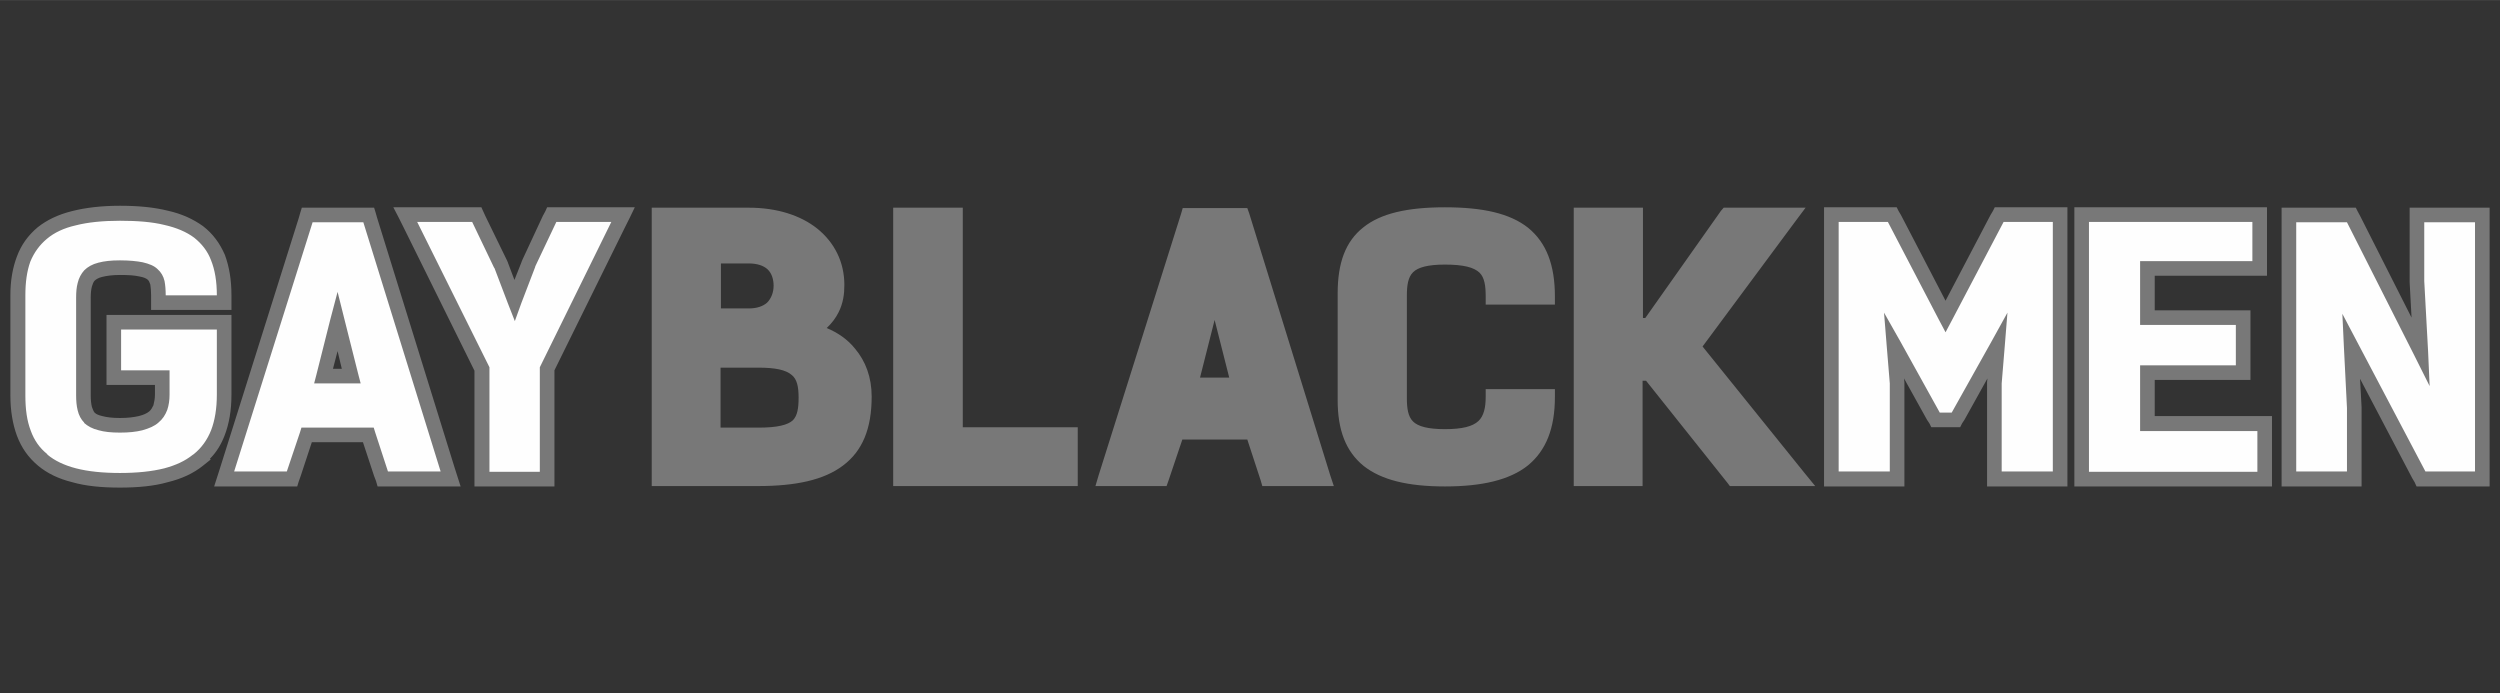
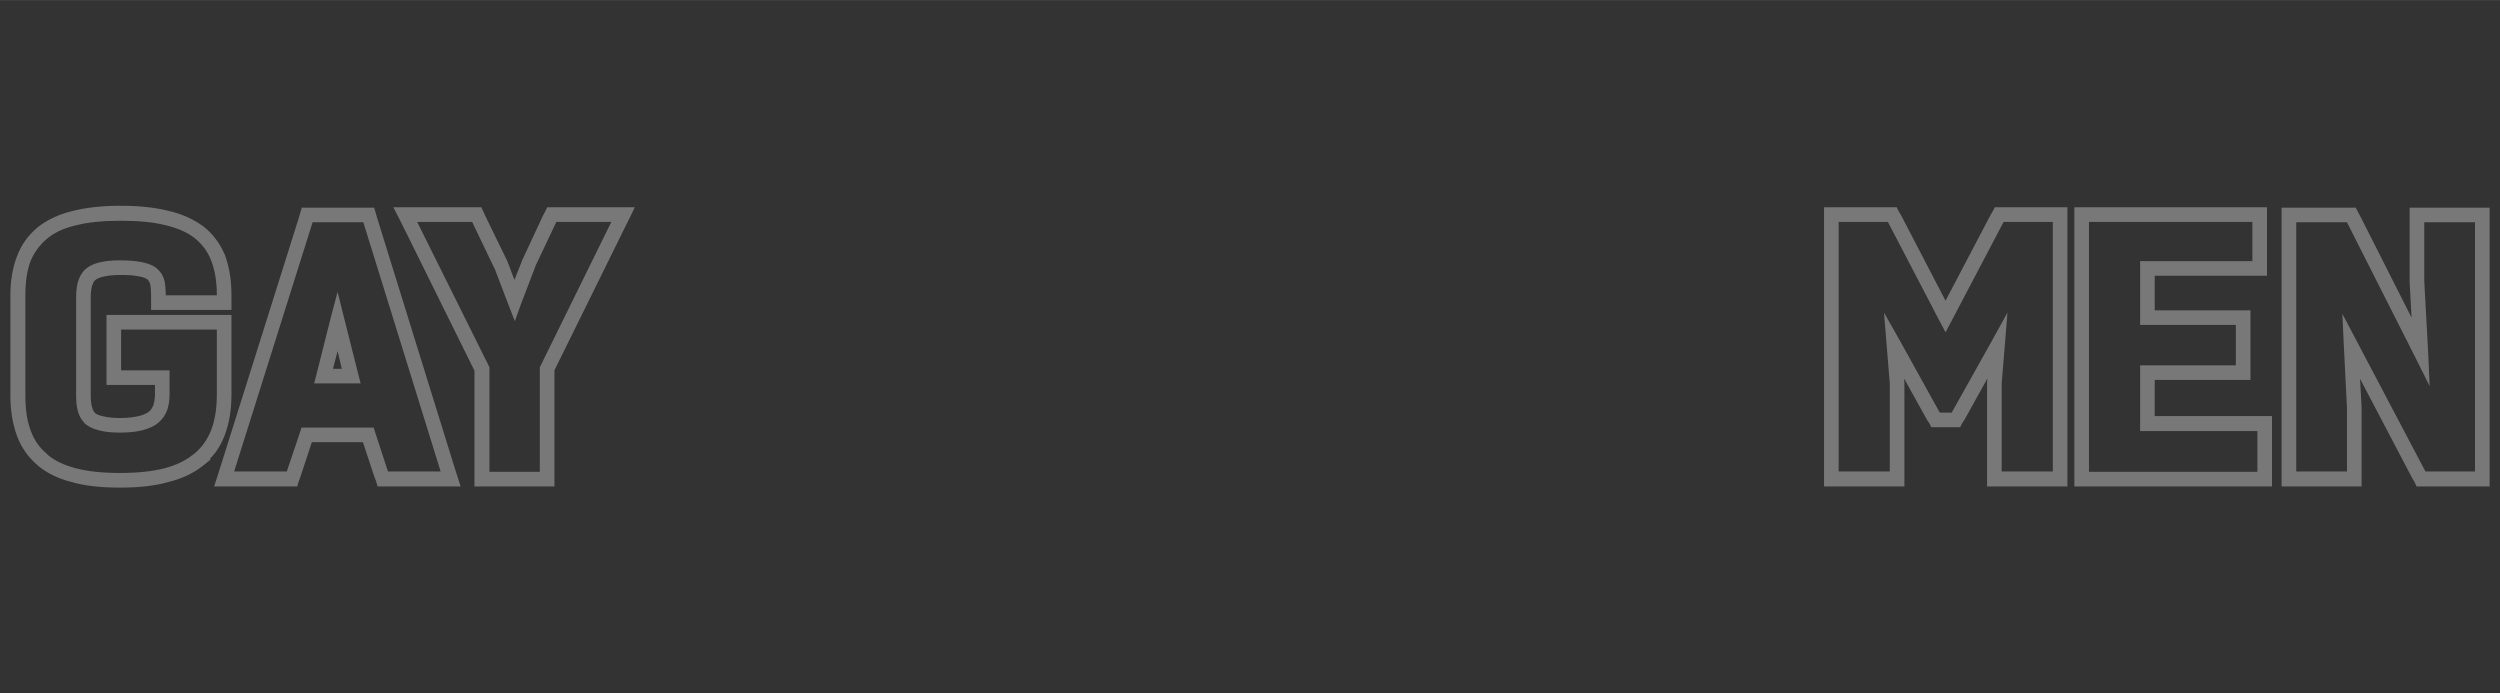
<svg xmlns="http://www.w3.org/2000/svg" xml:space="preserve" width="65.024mm" height="18.034mm" version="1.1" style="shape-rendering:geometricPrecision; text-rendering:geometricPrecision; image-rendering:optimizeQuality; fill-rule:evenodd; clip-rule:evenodd" viewBox="0 0 6502 1803">
  <rect x="0" y="0" width="6502" height="1803" fill="#333333" stroke="none" />
  <defs>
    <style type="text/css">
   
    .fil1 {fill:#787878;fill-rule:nonzero}
    .fil0 {fill:#FEFEFE;fill-rule:nonzero}
   
  </style>
  </defs>
  <g id="Слой_x0020_1">
    <g id="_865942448">
-       <path class="fil0" d="M6307 559l131 0 19 0 0 19 0 648 0 20 -19 0 -129 0 -11 0 -6 -11 -176 -334 8 159 0 1 0 165 0 20 -19 0 -131 0 -20 0 0 -20 0 -648 0 -19 20 0 131 0 11 0 6 10 175 346 -10 -183 0 -1 0 -153 0 -19 20 0zm-5885 423l-106 0 -20 0 0 -20 0 -105 0 -19 20 0 248 0 19 0 0 19 0 169c0,77 -21,133 -67,170l0 0c-45,36 -112,53 -204,53 -92,0 -158,-17 -201,-53 -45,-37 -64,-92 -64,-168l0 -260c0,-72 19,-126 63,-162 43,-35 108,-52 202,-52 93,0 160,15 204,49 46,35 67,89 67,165l0 19 -19 0 -132 0 -20 0 0 -19c0,-25 -3,-44 -15,-54 -13,-12 -39,-18 -85,-18 -42,0 -66,7 -79,21 -12,12 -16,32 -16,57l0 254c0,26 4,46 16,58 13,13 37,20 79,20 43,0 71,-8 88,-22 15,-12 22,-32 22,-58l0 -44zm391 -423l132 0 14 0 4 13 201 649 8 25 -26 0 -136 0 -14 0 -5 -14 -33 -101 -160 0 -34 101 -5 14 -14 0 -135 0 -27 0 8 -26 204 -648 4 -13 14 0zm65 277l-37 142 73 0 -36 -142zm497 -151l55 -116 5 -11 12 0 143 0 31 0 -14 28 -184 373 0 268 0 19 -19 0 -131 0 -20 0 0 -19 0 -268 -185 -373 -14 -28 31 0 143 0 12 0 5 11 58 120 0 1 36 92 35 -95 1 -2zm3822 214l-103 183 -6 10 -11 0 -30 0 -11 0 -6 -10 -103 -183 8 96 0 2 0 229 0 20 -19 0 -132 0 -20 0 0 -20 0 -649 0 -19 20 0 127 0 12 0 5 10 133 255 135 -255 5 -10 12 0 127 0 19 0 0 19 0 649 0 20 -19 0 -132 0 -20 0 0 -20 0 -229 1 -2 8 -96zm218 328l0 -650 0 -19 20 0 424 0 19 0 0 19 0 101 0 20 -19 0 -273 0 0 128 230 0 19 0 0 19 0 105 0 19 -19 0 -230 0 0 132 286 0 19 0 0 20 0 106 0 19 -19 0 -437 0 -20 0 0 -19z" />
      <path class="fil1" d="M6305 540l131 0 20 0 19 0 0 19 0 19 0 648 0 20 0 19 -19 0 -20 0 -128 0 -11 0 -12 0 -5 -11 -6 -10 0 0 -136 -259 4 74 0 0 0 2 0 0 0 165 0 20 0 19 -19 0 -20 0 -131 0 -19 0 -19 0 0 -19 0 -20 0 -648 0 -19 0 -19 19 0 19 0 131 0 12 0 12 0 5 10 6 11 134 265 -5 -92 0 0 0 -1 0 -2 0 -153 0 -19 0 -19 19 0 19 0zm131 38l-131 0 0 0 0 0 0 153 0 0 0 0 10 183 4 90 -40 -80 -175 -346 0 0 -1 0 -131 0 0 0 0 0 0 648 0 0 0 0 131 0 1 0 0 0 0 -165 0 0 -8 -159 -4 -86 40 76 176 334 0 0 0 0 0 0 128 0 1 0 0 0 0 -648 0 0 -1 0zm-6033 423l-87 0 -20 0 -19 0 0 -19 0 -20 0 -105 0 -19 0 -19 19 0 20 0 248 0 19 0 19 0 0 19 0 19 0 169c0,41 -6,76 -18,107 -9,23 -21,43 -38,60l2 2 -20 16c-25,20 -55,34 -92,43 -35,10 -77,14 -124,14 -48,0 -89,-4 -124,-14 -36,-9 -65,-23 -89,-43l0 0c-25,-21 -43,-46 -55,-78 -11,-30 -17,-65 -17,-105l0 -260c0,-39 6,-72 17,-101 11,-30 29,-55 54,-76 24,-19 53,-33 89,-42 35,-9 77,-14 125,-14 48,0 89,4 125,13 36,8 66,22 91,40 26,20 44,45 57,75 11,30 17,64 17,105l0 19 0 19 -19 0 -19 0 -132 0 -20 0 -19 0 0 -19 0 -19c0,-12 -1,-21 -2,-28 -2,-5 -3,-9 -6,-12 -4,-4 -11,-7 -22,-9 -13,-3 -29,-4 -51,-4 -19,0 -34,2 -46,5 -9,2 -16,6 -20,10 -3,3 -5,9 -7,15 -2,8 -3,17 -3,29l0 254c0,12 1,22 3,30l0 0c2,6 4,11 7,15l0 0c4,4 11,7 20,9 11,3 26,5 46,5 20,0 36,-2 49,-5l0 0c12,-3 21,-7 27,-12l0 0c5,-4 8,-10 11,-16 2,-8 4,-17 4,-28l0 -25zm-87 -38l106 0 19 0 0 19 0 44c0,15 -2,28 -6,40 -5,13 -12,24 -23,33l0 0c-10,9 -24,15 -42,20l0 0c-16,4 -35,6 -58,6 -23,0 -41,-2 -55,-6 -17,-4 -29,-11 -38,-19l0 -1c-8,-8 -14,-19 -17,-32l0 0c-3,-12 -4,-25 -4,-39l0 -254c0,-14 1,-27 4,-38 3,-13 9,-24 17,-33 9,-9 21,-16 37,-20 15,-4 33,-6 56,-6 24,0 44,2 59,5 17,4 30,9 39,18 9,8 15,18 18,31 2,11 3,23 3,37l0 0 1 0 132 0 0 0 0 0c0,-36 -5,-66 -15,-91 -9,-24 -24,-43 -44,-59 -20,-15 -46,-26 -77,-33 -32,-8 -71,-11 -116,-11 -45,0 -84,4 -115,12 -31,7 -56,19 -75,35 -19,16 -33,35 -43,59 -9,25 -13,54 -13,88l0 260c0,36 4,66 14,92 9,25 23,45 43,61l0 1c19,16 44,28 75,36 31,8 69,12 114,12 45,0 83,-4 115,-12 30,-8 54,-19 74,-35l3 -2c20,-16 35,-37 45,-62 10,-26 15,-57 15,-93l0 -169 0 0 0 0 -248 0 -1 0 0 0 0 105 0 1 1 0zm497 -423l132 0 14 0 14 0 4 13 4 14 201 648 8 25 8 25 -26 0 -26 0 -136 0 -14 0 -14 0 -4 -14 -5 -13 -29 -88 -133 0 -29 88 0 0 -5 14 -4 13 -14 0 -14 0 -135 0 -27 0 -26 0 8 -25 8 -25 204 -648 4 -14 4 -13 14 0 14 0zm132 38l-132 0 0 0 0 0 -204 648 0 0 1 0 135 0 1 0 0 0 0 0 34 -101 4 -13 14 0 160 0 14 0 4 13 33 101 0 0 1 0 136 0 0 0 0 0 -201 -648 0 0 0 0zm-67 335l-12 46 23 0 -11 -46zm-55 61l36 -143 19 -72 18 72 36 143 6 23 -24 0 -73 0 -24 0 6 -23zm535 -297l54 -116 0 0 6 -11 5 -11 12 0 12 0 143 0 31 0 30 0 -13 27 -14 28 0 0 -182 369 0 264 0 19 0 19 -19 0 -19 0 -131 0 -20 0 -19 0 0 -19 0 -19 0 -263 -183 -370 -14 -28 -14 -27 31 0 31 0 143 0 12 0 12 0 5 11 5 11 58 119 0 1 1 1 0 1 17 45 19 -48 0 -1 1 -1 0 -1zm89 -100l-55 116 0 0 0 1 -36 94 -17 47 -18 -46 -35 -92 -1 -1 0 0 -57 -119 0 0 0 0 -143 0 0 0 0 0 186 374 2 4 0 4 0 268 0 0 0 0 131 0 0 0 0 0 0 -268 0 -4 2 -4 184 -374 0 0 0 0 0 0 -143 0 0 0 0 0 0 0zm3722 407l-60 108 -6 9 -5 10 -11 0 -12 0 -29 0 -12 0 -11 0 -5 -10 -6 -9 0 0 -60 -108 1 10 0 0 0 2 0 1 0 229 0 20 0 19 -19 0 -19 0 -132 0 -20 0 -19 0 0 -19 0 -20 0 -649 0 -19 0 -19 19 0 20 0 127 0 11 0 12 0 5 10 6 10 116 223 117 -223 6 -10 5 -10 12 0 11 0 128 0 19 0 19 0 0 19 0 19 0 649 0 20 0 19 -19 0 -19 0 -132 0 -20 0 -19 0 0 -19 0 -20 0 -229 0 -1 0 -2 0 0 1 -10zm-93 89l103 -184 42 -76 -7 87 -8 97 0 0 0 0 0 0 0 229 0 0 1 0 132 0 0 0 0 0 0 -649 0 0 0 0 -128 0 0 0 0 0 -134 255 -17 32 -17 -32 -133 -255 0 0 0 0 -127 0 -1 0 0 0 0 649 0 0 1 0 132 0 0 0 0 0 0 -229 0 0 0 0 0 0 -8 -97 -7 -87 43 76 102 184 0 0 1 0 0 0 29 0 1 0 0 0zm319 154l0 -650 0 -19 0 -19 19 0 19 0 424 0 20 0 19 0 0 19 0 19 0 101 0 20 0 19 -19 0 -20 0 -253 0 0 90 210 0 20 0 19 0 0 19 0 19 0 105 0 19 0 19 -19 0 -20 0 -210 0 0 94 267 0 19 0 19 0 0 19 0 20 0 106 0 19 0 19 -19 0 -19 0 -438 0 -19 0 -19 0 0 -19 0 -19zm38 -650l0 650 0 0 0 0 438 0 0 0 0 0 0 -106 0 0 0 0 -286 0 -19 0 0 -20 0 -132 0 -19 19 0 229 0 1 0 0 0 0 -105 0 0 -1 0 -229 0 -19 0 0 -19 0 -128 0 -19 19 0 272 0 1 0 0 -1 0 -101 0 0 -1 0 -424 0 0 0 0 0z" />
-       <path class="fil1" d="M4428 901l266 330 27 33 -43 0 -169 0 -10 0 -6 -8 -212 -266 -9 0 0 253 0 21 -21 0 -138 0 -20 0 0 -21 0 -683 0 -20 20 0 139 0 21 0 0 20 0 267 6 0 197 -279 7 -8 10 0 162 0 41 0 -24 32 -244 329zm-2456 363l-256 0 -21 0 0 -21 0 -683 0 -20 21 0 231 0c74,0 135,20 178,54 45,36 71,87 71,147 0,24 -3,47 -15,71 -7,14 -17,28 -31,41 29,12 55,30 74,54 27,32 43,74 43,124 0,84 -24,142 -75,180 -49,37 -122,53 -220,53zm24 -564c-10,-9 -26,-15 -49,-15l-72 0 0 117 73 0c21,0 37,-6 47,-15 11,-11 17,-27 17,-44 0,-15 -4,-32 -16,-43zm-24 256l-98 0 0 156 100 0c48,0 75,-7 88,-19 12,-12 15,-32 15,-59 0,-28 -4,-48 -18,-59 -15,-13 -42,-19 -87,-19zm532 155l279 0 20 0 0 21 0 111 0 21 -20 0 -439 0 -21 0 0 -21 0 -683 0 -20 21 0 140 0 20 0 0 20 0 551zm587 -570l138 0 15 0 5 14 211 682 9 27 -28 0 -143 0 -15 0 -4 -14 -35 -107 -169 0 -36 107 -5 14 -14 0 -143 0 -28 0 8 -27 215 -682 4 -14 15 0zm68 291l-38 150 76 0 -38 -150zm686 263c14,-13 19,-35 19,-63l0 -20 20 0 139 0 21 0 0 20c0,82 -23,140 -71,179 -47,37 -118,54 -215,54 -97,0 -165,-17 -211,-53l0 0c-47,-38 -68,-94 -68,-171l0 -278c0,-79 20,-135 67,-172 45,-36 114,-52 212,-52 99,0 169,16 216,53 48,39 70,97 70,179l0 21 -21 0 -139 0 -20 0 0 -21c0,-28 -3,-49 -16,-62 -15,-14 -42,-21 -90,-21 -44,0 -70,7 -83,20 -13,13 -16,34 -16,61l0 266c0,27 3,48 16,61 13,13 39,20 83,20 45,0 72,-7 87,-21z" />
    </g>
  </g>
</svg>